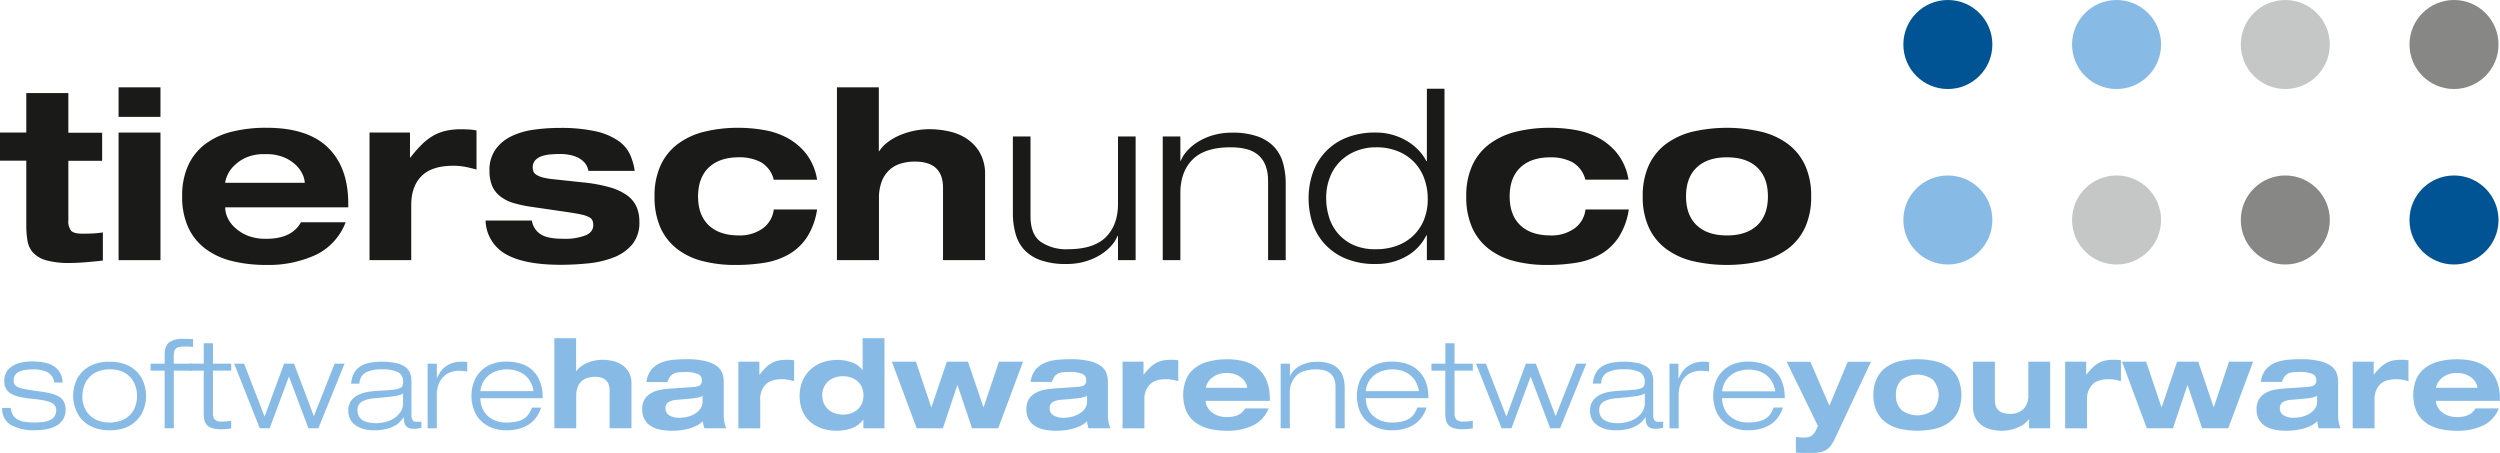
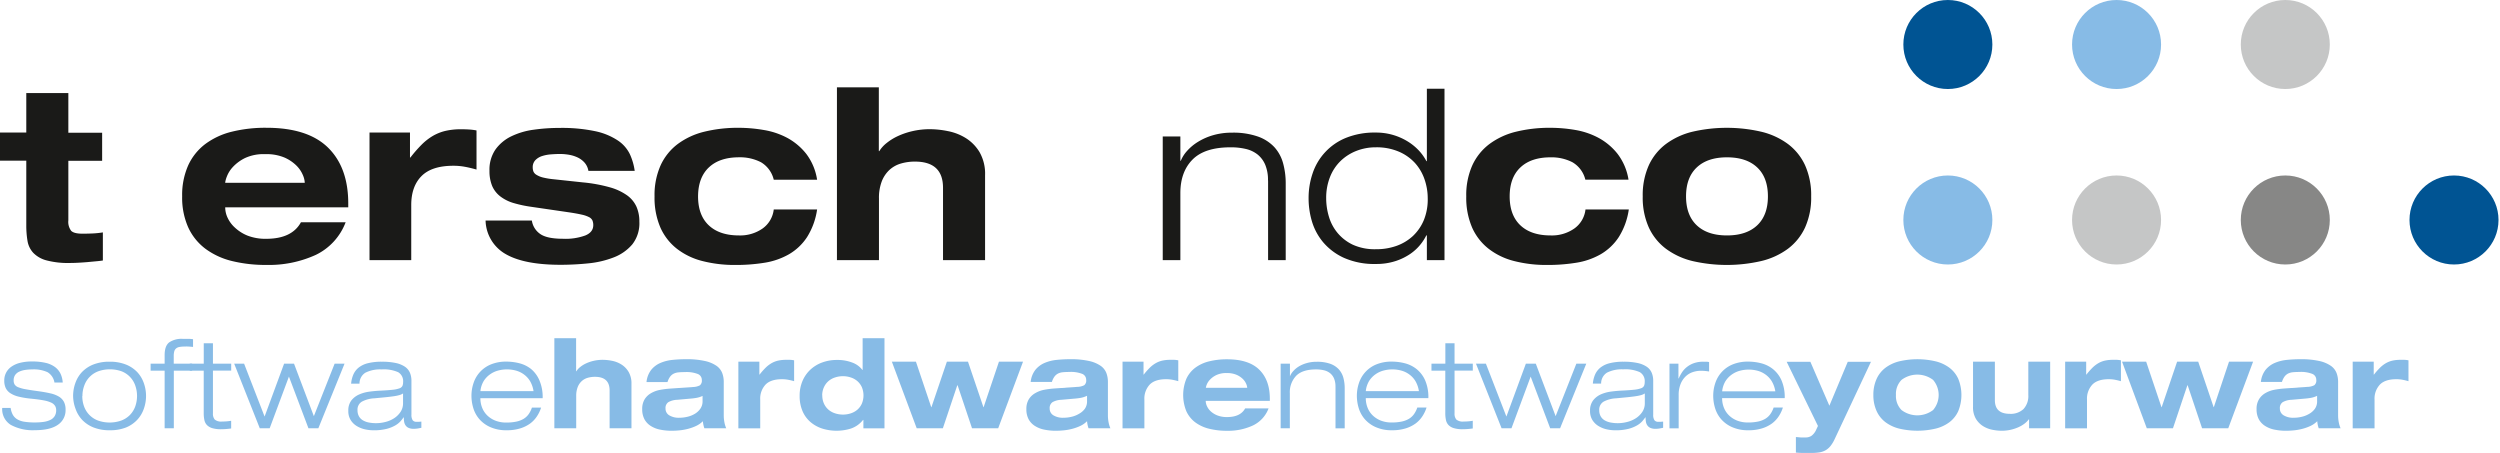
<svg xmlns="http://www.w3.org/2000/svg" viewBox="0 0 756.06 136.98">
  <defs>
    <style>.a{fill:#1a1a18;}.b{fill:#87bbe6;}.c{fill:#c5c6c6;}.d{fill:#878786;}.e{fill:#005493;}</style>
  </defs>
  <title>tierschundco</title>
  <path class="a" d="M23.89,43.86H36.56v12H46.78v8.5H36.56v18a4.47,4.47,0,0,0,.86,3.17q0.86,0.86,3.38.86,1.66,0,3.17-.07T47,86v8.5q-0.86.14-2.16,0.25L42.17,95q-1.37.11-2.7,0.18t-2.41.07a25.41,25.41,0,0,1-7.13-.79,8.58,8.58,0,0,1-4-2.3,7,7,0,0,1-1.73-3.64,28.25,28.25,0,0,1-.36-4.72V64.31h-8v-8.5h8v-12Z" transform="translate(-15.89 -15.72)" />
-   <path class="a" d="M51.75,42.13H64.42v8.93H51.75V42.13Zm0,13.68H64.42V94.4H51.75V55.81Z" transform="translate(-15.89 -15.72)" />
  <path class="a" d="M120.44,82.88a18,18,0,0,1-9,9.9,34.06,34.06,0,0,1-15,3.06,42.45,42.45,0,0,1-10.44-1.19,22.29,22.29,0,0,1-8-3.71,16.86,16.86,0,0,1-5.18-6.44,22,22,0,0,1-1.84-9.4,22,22,0,0,1,1.84-9.4,16.89,16.89,0,0,1,5.18-6.44,22.33,22.33,0,0,1,8-3.71,42.45,42.45,0,0,1,10.44-1.19q12.53,0,18.65,6t6.12,16.92v1.15H84v0.14a7.41,7.41,0,0,0,.72,3,9.31,9.31,0,0,0,2.23,3A12.3,12.3,0,0,0,90.81,87a15,15,0,0,0,5.58.94q7.78,0,10.51-5h13.54ZM108.05,71V70.86a6.59,6.59,0,0,0-.58-2.23,8.88,8.88,0,0,0-1.94-2.84,12,12,0,0,0-3.67-2.45,14,14,0,0,0-5.76-1A13.35,13.35,0,0,0,90,63.51a12.5,12.5,0,0,0-3.71,2.74,8.79,8.79,0,0,0-1.8,2.88A7.72,7.72,0,0,0,84,70.86V71h24Z" transform="translate(-15.89 -15.72)" />
  <path class="a" d="M127.64,55.81h12.24v7.56H140a40.75,40.75,0,0,1,3.35-3.85,17.17,17.17,0,0,1,3.38-2.66,14,14,0,0,1,3.85-1.55,20.73,20.73,0,0,1,4.82-.5q1.08,0,2.3.07a16.91,16.91,0,0,1,2.3.29V67q-1.73-.5-3.46-0.83a19.13,19.13,0,0,0-3.53-.32q-6.55,0-9.65,3.13t-3.1,8.75V94.4H127.64V55.81Z" transform="translate(-15.89 -15.72)" />
  <path class="a" d="M176.74,82.45a6,6,0,0,0,2.48,4q2.05,1.48,6.95,1.48a17.43,17.43,0,0,0,6.73-1q2.41-1,2.41-3.13a3.67,3.67,0,0,0-.25-1.4,2.19,2.19,0,0,0-1-1,8.79,8.79,0,0,0-2.2-.76q-1.4-.33-3.71-0.68L176.6,78.27a36.6,36.6,0,0,1-5.4-1.15,12.21,12.21,0,0,1-4-2A8,8,0,0,1,164.75,72a11.64,11.64,0,0,1-.83-4.64,10.76,10.76,0,0,1,1.8-6.41,12.63,12.63,0,0,1,4.79-4,22.34,22.34,0,0,1,6.77-2,54.69,54.69,0,0,1,7.74-.54,48.77,48.77,0,0,1,10.94,1,19.73,19.73,0,0,1,6.8,2.81,10.45,10.45,0,0,1,3.64,4.18,17.94,17.94,0,0,1,1.44,5h-14a5.09,5.09,0,0,0-1.15-2.48,6.54,6.54,0,0,0-2.05-1.55,10,10,0,0,0-2.59-.83,15.67,15.67,0,0,0-2.77-.25q-1.23,0-2.7.11a11.5,11.5,0,0,0-2.7.5,5,5,0,0,0-2.05,1.22,3.06,3.06,0,0,0-.83,2.27,3.45,3.45,0,0,0,.22,1.22,2.23,2.23,0,0,0,.94,1,6.73,6.73,0,0,0,1.94.79,22.48,22.48,0,0,0,3.31.54l8.78,0.94a45.75,45.75,0,0,1,8.1,1.48,16.78,16.78,0,0,1,5.26,2.45,8.61,8.61,0,0,1,2.84,3.46,11.15,11.15,0,0,1,.86,4.5,10.31,10.31,0,0,1-2.16,6.88,13.87,13.87,0,0,1-5.62,3.92,28.77,28.77,0,0,1-7.7,1.8,82.51,82.51,0,0,1-8.35.43q-11,0-16.6-3.24a12,12,0,0,1-6.08-10.15h14Z" transform="translate(-15.89 -15.72)" />
  <path class="a" d="M249.89,70.07A8.36,8.36,0,0,0,246,64.77a13.84,13.84,0,0,0-6.59-1.48q-5.9,0-9.14,3.06T227,75.11q0,5.69,3.24,8.75t9.14,3.06a11.82,11.82,0,0,0,7.13-2.09,8.19,8.19,0,0,0,3.38-5.76H263a21.33,21.33,0,0,1-3.06,8.39,16.35,16.35,0,0,1-5.44,5.15,21.67,21.67,0,0,1-7.34,2.56,54,54,0,0,1-8.86.68,39,39,0,0,1-10-1.19,20.92,20.92,0,0,1-7.7-3.71,16.8,16.8,0,0,1-5-6.44,22.78,22.78,0,0,1-1.76-9.4,22,22,0,0,1,1.84-9.4,16.89,16.89,0,0,1,5.18-6.44,22.32,22.32,0,0,1,8-3.71,42.46,42.46,0,0,1,10.44-1.19,44.68,44.68,0,0,1,7.49.65A23,23,0,0,1,254,57.43a18.59,18.59,0,0,1,5.72,4.82A17.22,17.22,0,0,1,263,70.07h-13.1Z" transform="translate(-15.89 -15.72)" />
  <path class="a" d="M269,42.13h12.67v19.3h0.14A9.36,9.36,0,0,1,284,59a16.27,16.27,0,0,1,3.42-2.12,22.23,22.23,0,0,1,4.46-1.51,23.39,23.39,0,0,1,5.29-.58,27.86,27.86,0,0,1,5.36.58A16,16,0,0,1,308,57.5a12.77,12.77,0,0,1,4.14,4.25,13.12,13.12,0,0,1,1.66,6.95V94.4H301.08V72.51q0-7.92-8.5-7.92a15,15,0,0,0-4.21.58,8.73,8.73,0,0,0-3.46,1.91,9.28,9.28,0,0,0-2.34,3.46,13.89,13.89,0,0,0-.86,5.22V94.4H269V42.13Z" transform="translate(-15.89 -15.72)" />
-   <path class="a" d="M354,87.06h-0.14a10,10,0,0,1-1.91,3,14.63,14.63,0,0,1-3.31,2.74,18.55,18.55,0,0,1-4.57,2,20.27,20.27,0,0,1-5.69.76,22.52,22.52,0,0,1-7.78-1.15,12.45,12.45,0,0,1-5-3.2A11.86,11.86,0,0,1,323,86.34a22.72,22.72,0,0,1-.79-6.19V57h5.33V81.08q0,5.55,3.1,7.78a13.73,13.73,0,0,0,8.21,2.23q7.85,0,11.52-3.71T354,77.26V57h5.33V94.4H354V87.06Z" transform="translate(-15.89 -15.72)" />
  <path class="a" d="M399.36,70.28a11.86,11.86,0,0,0-.83-4.72,8,8,0,0,0-2.3-3.1,9,9,0,0,0-3.56-1.69,19.68,19.68,0,0,0-4.61-.5q-7.85,0-11.52,3.71T372.86,74.1V94.4h-5.33V57h5.33v7.34H373a10,10,0,0,1,1.91-3,14.61,14.61,0,0,1,3.31-2.74,18.51,18.51,0,0,1,4.57-2,20.25,20.25,0,0,1,5.69-.76A22.55,22.55,0,0,1,396.27,57a12.47,12.47,0,0,1,5,3.2,11.87,11.87,0,0,1,2.66,4.9,22.91,22.91,0,0,1,.79,6.16V94.4h-5.33V70.28Z" transform="translate(-15.89 -15.72)" />
  <path class="a" d="M447.38,86.91h-0.14a14.69,14.69,0,0,1-1.73,2.7,14.32,14.32,0,0,1-3,2.81,17.5,17.5,0,0,1-4.5,2.23,18.54,18.54,0,0,1-6,.9,22.54,22.54,0,0,1-9.65-1.84A18,18,0,0,1,416.06,89a17.65,17.65,0,0,1-3.42-6.37,24.51,24.51,0,0,1-1-7,23.07,23.07,0,0,1,1.22-7.49A17.56,17.56,0,0,1,422.9,57.43,23.13,23.13,0,0,1,432,55.81a18.18,18.18,0,0,1,9.4,2.56,16.43,16.43,0,0,1,3.46,2.74,14.69,14.69,0,0,1,2.41,3.35h0.14V42.56h5.33V94.4h-5.33V86.91Zm0.29-11.23a17.59,17.59,0,0,0-.94-5.65,14.3,14.3,0,0,0-2.84-4.93A14.13,14.13,0,0,0,439,61.61,17.07,17.07,0,0,0,432,60.27a15.92,15.92,0,0,0-5.9,1.08,14.46,14.46,0,0,0-4.79,3.06,13.74,13.74,0,0,0-3.2,4.86,17.11,17.11,0,0,0-1.15,6.41,19.4,19.4,0,0,0,.83,5.58,13.76,13.76,0,0,0,2.63,4.93A13.6,13.6,0,0,0,425,89.72,15.93,15.93,0,0,0,432,91.09a18.05,18.05,0,0,0,6.19-1,14.4,14.4,0,0,0,5-3,14,14,0,0,0,3.31-4.82A16.62,16.62,0,0,0,447.67,75.68Z" transform="translate(-15.89 -15.72)" />
  <path class="a" d="M495.34,70.07a8.36,8.36,0,0,0-3.92-5.29,13.84,13.84,0,0,0-6.59-1.48q-5.9,0-9.14,3.06t-3.24,8.75q0,5.69,3.24,8.75t9.14,3.06A11.82,11.82,0,0,0,492,84.83a8.18,8.18,0,0,0,3.38-5.76h13.1a21.34,21.34,0,0,1-3.06,8.39,16.35,16.35,0,0,1-5.44,5.15,21.67,21.67,0,0,1-7.34,2.56,54,54,0,0,1-8.86.68,39,39,0,0,1-10-1.19,20.93,20.93,0,0,1-7.7-3.71,16.8,16.8,0,0,1-5-6.44,22.78,22.78,0,0,1-1.76-9.4,22,22,0,0,1,1.84-9.4,16.88,16.88,0,0,1,5.18-6.44,22.33,22.33,0,0,1,8-3.71,42.45,42.45,0,0,1,10.44-1.19,44.68,44.68,0,0,1,7.49.65,23,23,0,0,1,7.09,2.41,18.58,18.58,0,0,1,5.72,4.82,17.21,17.21,0,0,1,3.31,7.81h-13.1Z" transform="translate(-15.89 -15.72)" />
  <path class="a" d="M512.69,75.11a22,22,0,0,1,1.84-9.4,16.88,16.88,0,0,1,5.18-6.44,22.33,22.33,0,0,1,8-3.71,46.31,46.31,0,0,1,20.84,0,22.32,22.32,0,0,1,8.06,3.71,16.89,16.89,0,0,1,5.18,6.44,22,22,0,0,1,1.84,9.4,22,22,0,0,1-1.84,9.4,16.87,16.87,0,0,1-5.18,6.44,22.28,22.28,0,0,1-8.06,3.71,46.33,46.33,0,0,1-20.84,0,22.3,22.3,0,0,1-8-3.71,16.86,16.86,0,0,1-5.18-6.44A22,22,0,0,1,512.69,75.11Zm13.1,0q0,5.69,3.24,8.75t9.14,3.06q5.9,0,9.14-3.06t3.24-8.75q0-5.69-3.24-8.75t-9.14-3.06q-5.9,0-9.14,3.06T525.79,75.11Z" transform="translate(-15.89 -15.72)" />
  <path class="b" d="M32.37,131.49a4.49,4.49,0,0,0-2.1-3.21,10,10,0,0,0-4.62-.84,14.41,14.41,0,0,0-2.1.15,6.8,6.8,0,0,0-1.8.51,3.07,3.07,0,0,0-1.26,1,2.8,2.8,0,0,0-.47,1.67,2.32,2.32,0,0,0,.3,1.24,2.28,2.28,0,0,0,1.11.83,11.26,11.26,0,0,0,2.22.6q1.41,0.26,3.62.56t3.85,0.68a8.64,8.64,0,0,1,2.61,1,4.12,4.12,0,0,1,1.5,1.58,5.11,5.11,0,0,1,.49,2.37,5.26,5.26,0,0,1-2.33,4.56q-2.33,1.63-6.95,1.63a13.94,13.94,0,0,1-7.27-1.6,5.55,5.55,0,0,1-2.61-5.13h2.55a6,6,0,0,0,.66,2.07,3.77,3.77,0,0,0,1.31,1.35,6,6,0,0,0,2.16.75,19.35,19.35,0,0,0,3.19.22,18.75,18.75,0,0,0,2.65-.17,7,7,0,0,0,2-.58,3.16,3.16,0,0,0,1.33-1.15,3.31,3.31,0,0,0,.47-1.82,2.45,2.45,0,0,0-.32-1.26,2.65,2.65,0,0,0-1.15-1,9.11,9.11,0,0,0-2.27-.69q-1.45-.28-3.74-0.51a26.69,26.69,0,0,1-3.85-.62,8.07,8.07,0,0,1-2.53-1.05,3.9,3.9,0,0,1-1.41-1.58,5.22,5.22,0,0,1-.43-2.23,5,5,0,0,1,2.08-4.15,7.77,7.77,0,0,1,2.61-1.2,14.21,14.21,0,0,1,3.72-.43,17.53,17.53,0,0,1,4.07.41,7.69,7.69,0,0,1,2.82,1.24,5.54,5.54,0,0,1,1.69,2,7.33,7.33,0,0,1,.69,2.72H32.37Z" transform="translate(-15.89 -15.72)" />
  <path class="b" d="M38,135.47a11.45,11.45,0,0,1,.68-3.91,9.41,9.41,0,0,1,2-3.32,9.7,9.7,0,0,1,3.45-2.29,13,13,0,0,1,4.9-.84,13,13,0,0,1,4.9.84,9.71,9.71,0,0,1,3.45,2.29,9.41,9.41,0,0,1,2,3.32,11.62,11.62,0,0,1,0,7.81,9.41,9.41,0,0,1-2,3.32A9.7,9.7,0,0,1,54,145a13,13,0,0,1-4.9.84,13,13,0,0,1-4.9-.84,9.7,9.7,0,0,1-3.45-2.29,9.41,9.41,0,0,1-2-3.32A11.45,11.45,0,0,1,38,135.47Zm2.78,0a8.91,8.91,0,0,0,.56,3.23,7.12,7.12,0,0,0,4.21,4.21,10.62,10.62,0,0,0,7,0,7.25,7.25,0,0,0,2.61-1.67,7.33,7.33,0,0,0,1.61-2.54,9.53,9.53,0,0,0,0-6.46A7.09,7.09,0,0,0,52.63,128a10.62,10.62,0,0,0-7,0,7.12,7.12,0,0,0-4.21,4.21A8.92,8.92,0,0,0,40.82,135.47Z" transform="translate(-15.89 -15.72)" />
  <path class="b" d="M65.68,127.81H61.44v-2.1h4.24v-2.59q0-2.78,1.37-3.85a6.61,6.61,0,0,1,4.11-1.07q0.79,0,1.63,0t1.48,0.11v2.33q-0.64-.07-1.3-0.11t-1.3,0a7.67,7.67,0,0,0-1.56.13,2.11,2.11,0,0,0-1,.47,1.8,1.8,0,0,0-.53.9,5.46,5.46,0,0,0-.15,1.39v2.29H74v2.1H68.46v17.42H65.68V127.81Z" transform="translate(-15.89 -15.72)" />
  <path class="b" d="M77.51,119.54h2.78v6.16h5.52v2.1H80.29v12.92a2.73,2.73,0,0,0,.54,1.88,3,3,0,0,0,2.23.6,15.27,15.27,0,0,0,1.67-.08q0.66-.07,1.07-0.15v2.33q-0.79.11-1.58,0.17t-1.46.06a9.18,9.18,0,0,1-2.65-.32,3.74,3.74,0,0,1-1.61-.92,3.1,3.1,0,0,1-.79-1.5,9.47,9.47,0,0,1-.21-2.1V127.81H73.27v-2.1h4.24v-6.16Z" transform="translate(-15.89 -15.72)" />
  <path class="b" d="M117.09,125.7h3l-7.92,19.53h-3l-5.9-15.62-5.82,15.62h-3L86.71,125.7h3l6.2,16,5.9-16h3l6,15.88Z" transform="translate(-15.89 -15.72)" />
  <path class="b" d="M122.08,131.71a8.83,8.83,0,0,1,.69-2.76,5.56,5.56,0,0,1,1.61-2.08,7.36,7.36,0,0,1,2.78-1.31,16.82,16.82,0,0,1,4.22-.45,19.66,19.66,0,0,1,4.15.38,7.9,7.9,0,0,1,2.78,1.11,4.22,4.22,0,0,1,1.54,1.82,6.21,6.21,0,0,1,.47,2.48V141.1a3,3,0,0,0,.36,1.69,1.37,1.37,0,0,0,1.18.49l0.73,0,0.73-.06v1.88l-1,.19a7.23,7.23,0,0,1-1.3.11,3.56,3.56,0,0,1-1.65-.32,2.23,2.23,0,0,1-.9-0.83,2.85,2.85,0,0,1-.38-1.13,9.8,9.8,0,0,1-.08-1.18h-0.07a14.36,14.36,0,0,1-.9,1.15,6.47,6.47,0,0,1-1.6,1.28,10.41,10.41,0,0,1-2.63,1.05,15.64,15.64,0,0,1-4,.43,12,12,0,0,1-2.59-.3,8.05,8.05,0,0,1-2.46-1,5.57,5.57,0,0,1-1.82-1.8,5.09,5.09,0,0,1-.71-2.78,5,5,0,0,1,.92-3.15,6.13,6.13,0,0,1,2.35-1.8,11.25,11.25,0,0,1,3.14-.86q1.71-.23,3.32-0.3,2.29-.11,3.64-0.26a8.44,8.44,0,0,0,2.07-.43,1.58,1.58,0,0,0,.92-0.73,2.81,2.81,0,0,0,.21-1.16,3.13,3.13,0,0,0-1.5-3,10.71,10.71,0,0,0-5-.84,9.89,9.89,0,0,0-4.92,1,3.85,3.85,0,0,0-1.77,3.32h-2.55Zm15.7,3a4,4,0,0,1-1.09.49,12.78,12.78,0,0,1-1.63.34q-1,.15-2.44.3l-3.51.34a9,9,0,0,0-3.77,1,2.78,2.78,0,0,0-1.33,2.57,3.69,3.69,0,0,0,.45,1.9,3.31,3.31,0,0,0,1.24,1.22,5.69,5.69,0,0,0,1.8.64,11.76,11.76,0,0,0,2.14.19,11.44,11.44,0,0,0,2.85-.38,8.6,8.6,0,0,0,2.63-1.14,6.75,6.75,0,0,0,1.91-1.9,4.63,4.63,0,0,0,.75-2.63v-3Z" transform="translate(-15.89 -15.72)" />
-   <path class="b" d="M145.17,125.7H148v4.47H148a13.48,13.48,0,0,1,.94-1.76,6.83,6.83,0,0,1,1.45-1.63,7.39,7.39,0,0,1,2.12-1.2,8.39,8.39,0,0,1,3-.47q0.6,0,1,0a4.72,4.72,0,0,1,.68.11v2.85a15.08,15.08,0,0,0-2.55-.22,7.62,7.62,0,0,0-2.31.38,5.8,5.8,0,0,0-2.14,1.24,6.54,6.54,0,0,0-1.58,2.29,8.77,8.77,0,0,0-.62,3.49v10h-2.78V125.7Z" transform="translate(-15.89 -15.72)" />
  <path class="b" d="M179.53,139a10.41,10.41,0,0,1-1.2,2.54,8.62,8.62,0,0,1-2,2.18,10.17,10.17,0,0,1-3.06,1.54,13.72,13.72,0,0,1-4.21.58,11.76,11.76,0,0,1-5-1,9.41,9.41,0,0,1-3.27-2.44,9.19,9.19,0,0,1-1.78-3.32,12.77,12.77,0,0,1-.54-3.64,12,12,0,0,1,.64-3.91,9.16,9.16,0,0,1,5.26-5.61,12.07,12.07,0,0,1,4.73-.84,15.77,15.77,0,0,1,3.83.49,9.47,9.47,0,0,1,3.55,1.73A9.13,9.13,0,0,1,179,130.7a12.74,12.74,0,0,1,1,5.45H161.17a7.74,7.74,0,0,0,.53,2.87,6.61,6.61,0,0,0,1.54,2.33,7.39,7.39,0,0,0,2.46,1.58,8.83,8.83,0,0,0,3.32.58,14.38,14.38,0,0,0,3-.28,7.12,7.12,0,0,0,2.22-.84,5.13,5.13,0,0,0,1.52-1.41,7.46,7.46,0,0,0,1-2h2.78Zm-2.29-5a8.5,8.5,0,0,0-1.07-3.06,7,7,0,0,0-1.86-2,7.36,7.36,0,0,0-2.4-1.15,10.36,10.36,0,0,0-5.39,0,7.54,7.54,0,0,0-2.44,1.15,7.1,7.1,0,0,0-1.9,2,7.44,7.44,0,0,0-1,3.06h16.07Z" transform="translate(-15.89 -15.72)" />
  <path class="b" d="M183.51,118h6.61V128h0.08a4.89,4.89,0,0,1,1.13-1.26,8.46,8.46,0,0,1,1.78-1.11,11.6,11.6,0,0,1,2.33-.79,12.25,12.25,0,0,1,2.76-.3,14.6,14.6,0,0,1,2.8.3,8.35,8.35,0,0,1,2.82,1.11A6.66,6.66,0,0,1,206,128.2a6.85,6.85,0,0,1,.86,3.62v13.41h-6.61V133.81q0-4.13-4.43-4.13a7.83,7.83,0,0,0-2.2.3,4.55,4.55,0,0,0-1.8,1,4.84,4.84,0,0,0-1.22,1.8,7.25,7.25,0,0,0-.45,2.72v9.73h-6.61V118Z" transform="translate(-15.89 -15.72)" />
  <path class="b" d="M211.41,131.26a7.15,7.15,0,0,1,1.43-3.7,7.27,7.27,0,0,1,2.78-2.08,12.37,12.37,0,0,1,3.66-.92,39.47,39.47,0,0,1,4-.21,25.28,25.28,0,0,1,5.78.54,9.91,9.91,0,0,1,3.51,1.46,4.78,4.78,0,0,1,1.73,2.18,7.53,7.53,0,0,1,.47,2.65v10a11.46,11.46,0,0,0,.21,2.31,8.4,8.4,0,0,0,.54,1.75h-6.61a8.16,8.16,0,0,1-.45-2.14,7.15,7.15,0,0,1-2,1.41,13.94,13.94,0,0,1-2.42.88,16.57,16.57,0,0,1-2.57.47,24,24,0,0,1-2.42.13,17,17,0,0,1-3.62-.36,8.19,8.19,0,0,1-2.82-1.15,5.49,5.49,0,0,1-1.84-2,6.34,6.34,0,0,1-.66-3,5.57,5.57,0,0,1,.73-3,5.4,5.4,0,0,1,1.92-1.84,8.54,8.54,0,0,1,2.68-1,27.48,27.48,0,0,1,3-.39l7-.49a4.67,4.67,0,0,0,2.12-.51,1.81,1.81,0,0,0,.58-1.6,1.93,1.93,0,0,0-1.15-1.8,9.52,9.52,0,0,0-4-.6q-1.05,0-1.88.08a4.19,4.19,0,0,0-1.45.38,3.11,3.11,0,0,0-1.09.9,5.36,5.36,0,0,0-.81,1.65h-6.38Zm17,4.17a7.28,7.28,0,0,1-1.93.62q-1,.17-2,0.24l-3.83.34a5.81,5.81,0,0,0-2.63.71,2.11,2.11,0,0,0-.86,1.91,2.33,2.33,0,0,0,1.14,2.08,5.54,5.54,0,0,0,3,.73,10.68,10.68,0,0,0,2.5-.3,7.78,7.78,0,0,0,2.27-.92,5.32,5.32,0,0,0,1.65-1.56,3.84,3.84,0,0,0,.64-2.22v-1.65Z" transform="translate(-15.89 -15.72)" />
  <path class="b" d="M239.16,125.1h6.38V129h0.07a21.27,21.27,0,0,1,1.75-2,9,9,0,0,1,1.77-1.39,7.26,7.26,0,0,1,2-.81,10.8,10.8,0,0,1,2.52-.26q0.56,0,1.2,0a8.79,8.79,0,0,1,1.2.15V131q-0.9-.26-1.8-0.43a10,10,0,0,0-1.84-.17q-3.42,0-5,1.63a6.21,6.21,0,0,0-1.61,4.56v8.67h-6.61V125.1Z" transform="translate(-15.89 -15.72)" />
  <path class="b" d="M277,142.71H276.9a7.89,7.89,0,0,1-3.66,2.61,14.57,14.57,0,0,1-8.71,0,10.34,10.34,0,0,1-3.57-2,9,9,0,0,1-2.38-3.3,11.51,11.51,0,0,1-.86-4.62,11.15,11.15,0,0,1,.86-4.45,10.08,10.08,0,0,1,2.37-3.42,10.53,10.53,0,0,1,3.57-2.18,12.59,12.59,0,0,1,4.43-.77,12.38,12.38,0,0,1,4.79.83,6.72,6.72,0,0,1,2.95,2.18h0.08V118h6.61v27.26H277v-2.52Zm-12.43-7.44a5.9,5.9,0,0,0,.51,2.52,5.38,5.38,0,0,0,1.35,1.82,5.73,5.73,0,0,0,2,1.11,7.62,7.62,0,0,0,2.38.38,7.44,7.44,0,0,0,2.37-.37,5.76,5.76,0,0,0,2-1.11,5.38,5.38,0,0,0,1.35-1.82,6.49,6.49,0,0,0,0-5,5.38,5.38,0,0,0-1.35-1.82,5.76,5.76,0,0,0-2-1.11,7.44,7.44,0,0,0-2.37-.38,7.62,7.62,0,0,0-2.38.38,5.73,5.73,0,0,0-2,1.11,5.38,5.38,0,0,0-1.35,1.82A5.91,5.91,0,0,0,264.54,135.28Z" transform="translate(-15.89 -15.72)" />
  <path class="b" d="M285.61,125.1h7.28l4.62,13.74h0.08l4.66-13.74h6.38l4.66,13.74h0.08L318,125.1h7.28l-7.51,20.13h-7.92l-4.36-13H305.4l-4.36,13h-7.92Z" transform="translate(-15.89 -15.72)" />
  <path class="b" d="M327.59,131.26a7.15,7.15,0,0,1,1.43-3.7,7.27,7.27,0,0,1,2.78-2.08,12.37,12.37,0,0,1,3.66-.92,39.47,39.47,0,0,1,4-.21,25.28,25.28,0,0,1,5.78.54,9.91,9.91,0,0,1,3.51,1.46,4.78,4.78,0,0,1,1.73,2.18,7.53,7.53,0,0,1,.47,2.65v10a11.46,11.46,0,0,0,.21,2.31,8.4,8.4,0,0,0,.54,1.75h-6.61a8.16,8.16,0,0,1-.45-2.14,7.15,7.15,0,0,1-2,1.41,13.94,13.94,0,0,1-2.42.88,16.57,16.57,0,0,1-2.57.47,24,24,0,0,1-2.42.13,17,17,0,0,1-3.62-.36,8.19,8.19,0,0,1-2.82-1.15,5.49,5.49,0,0,1-1.84-2,6.34,6.34,0,0,1-.66-3,5.57,5.57,0,0,1,.73-3A5.4,5.4,0,0,1,329,134.6a8.54,8.54,0,0,1,2.68-1,27.48,27.48,0,0,1,3-.39l7-.49a4.67,4.67,0,0,0,2.12-.51,1.81,1.81,0,0,0,.58-1.6,1.93,1.93,0,0,0-1.14-1.8,9.52,9.52,0,0,0-4-.6q-1.05,0-1.88.08a4.19,4.19,0,0,0-1.45.38,3.11,3.11,0,0,0-1.09.9,5.36,5.36,0,0,0-.81,1.65h-6.38Zm17,4.17a7.28,7.28,0,0,1-1.93.62q-1,.17-2,0.24l-3.83.34a5.81,5.81,0,0,0-2.63.71,2.11,2.11,0,0,0-.86,1.91,2.33,2.33,0,0,0,1.14,2.08,5.54,5.54,0,0,0,3,.73,10.68,10.68,0,0,0,2.5-.3,7.78,7.78,0,0,0,2.27-.92A5.32,5.32,0,0,0,344,139.3a3.84,3.84,0,0,0,.64-2.22v-1.65Z" transform="translate(-15.89 -15.72)" />
  <path class="b" d="M355.34,125.1h6.38V129h0.07a21.27,21.27,0,0,1,1.75-2,9,9,0,0,1,1.77-1.39,7.26,7.26,0,0,1,2-.81,10.8,10.8,0,0,1,2.52-.26q0.56,0,1.2,0a8.78,8.78,0,0,1,1.2.15V131q-0.9-.26-1.8-0.43a10,10,0,0,0-1.84-.17q-3.42,0-5,1.63a6.21,6.21,0,0,0-1.61,4.56v8.67h-6.61V125.1Z" transform="translate(-15.89 -15.72)" />
  <path class="b" d="M399.54,139.22a9.39,9.39,0,0,1-4.71,5.16A17.77,17.77,0,0,1,387,146a22.14,22.14,0,0,1-5.44-.62,11.62,11.62,0,0,1-4.19-1.93,8.8,8.8,0,0,1-2.7-3.36,13,13,0,0,1,0-9.8,8.8,8.8,0,0,1,2.7-3.36,11.64,11.64,0,0,1,4.19-1.93,22.14,22.14,0,0,1,5.44-.62q6.53,0,9.73,3.15t3.19,8.82v0.6H380.53V137a3.87,3.87,0,0,0,.38,1.56,4.85,4.85,0,0,0,1.16,1.58,6.42,6.42,0,0,0,2,1.22,7.83,7.83,0,0,0,2.91.49q4.05,0,5.48-2.63h7.06Zm-6.46-6.2V133a3.45,3.45,0,0,0-.3-1.16,4.63,4.63,0,0,0-1-1.48,6.24,6.24,0,0,0-1.91-1.28,7.29,7.29,0,0,0-3-.54,7,7,0,0,0-3.19.64,6.53,6.53,0,0,0-1.93,1.43,4.58,4.58,0,0,0-.94,1.5,4,4,0,0,0-.24.9V133h12.54Z" transform="translate(-15.89 -15.72)" />
  <path class="b" d="M419.77,132.65a6.2,6.2,0,0,0-.43-2.46,4.16,4.16,0,0,0-1.2-1.61,4.68,4.68,0,0,0-1.86-.88,10.27,10.27,0,0,0-2.4-.26q-4.09,0-6,1.93a7.17,7.17,0,0,0-1.91,5.28v10.59h-2.78V125.7H406v3.83H406a5.24,5.24,0,0,1,1-1.58,7.6,7.6,0,0,1,1.73-1.43,9.67,9.67,0,0,1,2.38-1,10.57,10.57,0,0,1,3-.39,11.78,11.78,0,0,1,4.06.6,6.52,6.52,0,0,1,2.59,1.67,6.21,6.21,0,0,1,1.39,2.55,12,12,0,0,1,.41,3.21v12.09h-2.78V132.65Z" transform="translate(-15.89 -15.72)" />
  <path class="b" d="M447.3,139a10.41,10.41,0,0,1-1.2,2.54,8.63,8.63,0,0,1-2,2.18,10.19,10.19,0,0,1-3.06,1.54,13.73,13.73,0,0,1-4.21.58,11.76,11.76,0,0,1-5-1,9.4,9.4,0,0,1-3.27-2.44,9.19,9.19,0,0,1-1.78-3.32,12.77,12.77,0,0,1-.54-3.64,12,12,0,0,1,.64-3.91,9.16,9.16,0,0,1,5.26-5.61,12.08,12.08,0,0,1,4.73-.84,15.77,15.77,0,0,1,3.83.49,9.47,9.47,0,0,1,3.55,1.73,9.13,9.13,0,0,1,2.61,3.38,12.74,12.74,0,0,1,1,5.45H428.94a7.75,7.75,0,0,0,.53,2.87,6.63,6.63,0,0,0,1.54,2.33,7.4,7.4,0,0,0,2.46,1.58,8.83,8.83,0,0,0,3.32.58,14.39,14.39,0,0,0,3-.28,7.12,7.12,0,0,0,2.21-.84,5.14,5.14,0,0,0,1.52-1.41,7.46,7.46,0,0,0,1-2h2.78ZM445,134a8.5,8.5,0,0,0-1.07-3.06,7,7,0,0,0-1.86-2,7.36,7.36,0,0,0-2.4-1.15,10.36,10.36,0,0,0-5.39,0,7.54,7.54,0,0,0-2.44,1.15,7.1,7.1,0,0,0-1.9,2,7.44,7.44,0,0,0-1,3.06H445Z" transform="translate(-15.89 -15.72)" />
  <path class="b" d="M453,119.54h2.78v6.16h5.52v2.1h-5.52v12.92a2.73,2.73,0,0,0,.54,1.88,3,3,0,0,0,2.23.6,15.27,15.27,0,0,0,1.67-.08q0.66-.07,1.07-0.15v2.33q-0.79.11-1.58,0.17t-1.46.06a9.17,9.17,0,0,1-2.65-.32,3.73,3.73,0,0,1-1.62-.92,3.1,3.1,0,0,1-.79-1.5,9.49,9.49,0,0,1-.21-2.1V127.81H448.8v-2.1H453v-6.16Z" transform="translate(-15.89 -15.72)" />
  <path class="b" d="M492.62,125.7h3l-7.92,19.53h-3l-5.9-15.62L473,145.23h-3l-7.74-19.53h3l6.2,16,5.89-16h3l6,15.88Z" transform="translate(-15.89 -15.72)" />
  <path class="b" d="M497.61,131.71a8.83,8.83,0,0,1,.69-2.76,5.57,5.57,0,0,1,1.62-2.08,7.35,7.35,0,0,1,2.78-1.31,16.82,16.82,0,0,1,4.22-.45,19.67,19.67,0,0,1,4.15.38,7.9,7.9,0,0,1,2.78,1.11,4.21,4.21,0,0,1,1.54,1.82,6.22,6.22,0,0,1,.47,2.48V141.1a3,3,0,0,0,.36,1.69,1.37,1.37,0,0,0,1.18.49l0.73,0,0.73-.06v1.88l-1,.19a7.22,7.22,0,0,1-1.3.11,3.57,3.57,0,0,1-1.65-.32,2.23,2.23,0,0,1-.9-0.83,2.84,2.84,0,0,1-.38-1.13,9.7,9.7,0,0,1-.08-1.18h-0.08a14,14,0,0,1-.9,1.15,6.45,6.45,0,0,1-1.6,1.28,10.4,10.4,0,0,1-2.63,1.05,15.65,15.65,0,0,1-4,.43,12,12,0,0,1-2.59-.3,8.06,8.06,0,0,1-2.46-1,5.58,5.58,0,0,1-1.82-1.8,5.09,5.09,0,0,1-.71-2.78,5,5,0,0,1,.92-3.15A6.12,6.12,0,0,1,500,135a11.26,11.26,0,0,1,3.13-.86q1.71-.23,3.32-0.3,2.29-.11,3.64-0.26a8.43,8.43,0,0,0,2.07-.43,1.58,1.58,0,0,0,.92-0.73,2.81,2.81,0,0,0,.21-1.16,3.13,3.13,0,0,0-1.5-3,10.71,10.71,0,0,0-5-.84,9.89,9.89,0,0,0-4.92,1,3.85,3.85,0,0,0-1.76,3.32h-2.55Zm15.7,3a4,4,0,0,1-1.09.49,12.74,12.74,0,0,1-1.63.34q-1,.15-2.44.3l-3.51.34a9,9,0,0,0-3.77,1,2.78,2.78,0,0,0-1.33,2.57,3.7,3.7,0,0,0,.45,1.9,3.32,3.32,0,0,0,1.24,1.22,5.69,5.69,0,0,0,1.8.64,11.76,11.76,0,0,0,2.14.19,11.44,11.44,0,0,0,2.85-.38,8.58,8.58,0,0,0,2.63-1.14,6.74,6.74,0,0,0,1.92-1.9,4.63,4.63,0,0,0,.75-2.63v-3Z" transform="translate(-15.89 -15.72)" />
  <path class="b" d="M520.71,125.7h2.78v4.47h0.08a13.53,13.53,0,0,1,.94-1.76,6.83,6.83,0,0,1,1.45-1.63,7.39,7.39,0,0,1,2.12-1.2,8.39,8.39,0,0,1,3-.47q0.6,0,1,0a4.75,4.75,0,0,1,.68.11v2.85a15.09,15.09,0,0,0-2.55-.22,7.62,7.62,0,0,0-2.31.38,5.79,5.79,0,0,0-2.14,1.24,6.54,6.54,0,0,0-1.58,2.29,8.77,8.77,0,0,0-.62,3.49v10h-2.78V125.7Z" transform="translate(-15.89 -15.72)" />
  <path class="b" d="M555.07,139a10.41,10.41,0,0,1-1.2,2.54,8.63,8.63,0,0,1-2,2.18,10.19,10.19,0,0,1-3.06,1.54,13.73,13.73,0,0,1-4.21.58,11.76,11.76,0,0,1-5-1,9.4,9.4,0,0,1-3.27-2.44,9.19,9.19,0,0,1-1.78-3.32,12.77,12.77,0,0,1-.54-3.64,12,12,0,0,1,.64-3.91,9.16,9.16,0,0,1,5.26-5.61,12.08,12.08,0,0,1,4.73-.84,15.77,15.77,0,0,1,3.83.49,9.47,9.47,0,0,1,3.55,1.73,9.13,9.13,0,0,1,2.61,3.38,12.74,12.74,0,0,1,1,5.45H536.7a7.75,7.75,0,0,0,.53,2.87,6.63,6.63,0,0,0,1.54,2.33,7.4,7.4,0,0,0,2.46,1.58,8.83,8.83,0,0,0,3.32.58,14.39,14.39,0,0,0,3-.28,7.12,7.12,0,0,0,2.21-.84,5.14,5.14,0,0,0,1.52-1.41,7.46,7.46,0,0,0,1-2h2.78Zm-2.29-5A8.5,8.5,0,0,0,551.7,131a7,7,0,0,0-1.86-2,7.36,7.36,0,0,0-2.4-1.15,10.36,10.36,0,0,0-5.39,0,7.54,7.54,0,0,0-2.44,1.15,7.1,7.1,0,0,0-1.9,2,7.44,7.44,0,0,0-1,3.06h16.07Z" transform="translate(-15.89 -15.72)" />
  <path class="b" d="M581.73,125.1l-11,23.43a10.22,10.22,0,0,1-1.26,2.08,5.28,5.28,0,0,1-1.48,1.28,5.57,5.57,0,0,1-1.88.64,15.6,15.6,0,0,1-2.44.17q-1.16,0-2.33,0t-2.33-.11V147.9c0.47,0,1,.09,1.43.11s1,0,1.43,0a3.07,3.07,0,0,0,1.88-.51A4.65,4.65,0,0,0,565,146l0.68-1.46-9.46-19.41h7.17l5.75,13.29,5.56-13.29h7.06Z" transform="translate(-15.89 -15.72)" />
  <path class="b" d="M582.44,135.17a11.5,11.5,0,0,1,1-4.9,8.8,8.8,0,0,1,2.7-3.36,11.63,11.63,0,0,1,4.19-1.93,24.13,24.13,0,0,1,10.87,0,11.64,11.64,0,0,1,4.21,1.93,8.8,8.8,0,0,1,2.7,3.36,13,13,0,0,1,0,9.8,8.8,8.8,0,0,1-2.7,3.36,11.62,11.62,0,0,1-4.21,1.93,24.17,24.17,0,0,1-10.87,0,11.62,11.62,0,0,1-4.19-1.93,8.8,8.8,0,0,1-2.7-3.36A11.49,11.49,0,0,1,582.44,135.17Zm6.83,0a6,6,0,0,0,1.69,4.56,7.92,7.92,0,0,0,9.54,0,7,7,0,0,0,0-9.12,7.92,7.92,0,0,0-9.54,0A6,6,0,0,0,589.27,135.17Z" transform="translate(-15.89 -15.72)" />
  <path class="b" d="M629.53,142.53h-0.08a6.16,6.16,0,0,1-1.24,1.26,9.12,9.12,0,0,1-1.86,1.11,12.49,12.49,0,0,1-2.37.79,12.19,12.19,0,0,1-2.76.3,14.52,14.52,0,0,1-2.8-.3,8.32,8.32,0,0,1-2.82-1.11,6.66,6.66,0,0,1-2.16-2.22,6.83,6.83,0,0,1-.86-3.62V125.1h6.61v11.64q0,4.13,4.51,4.13a5.61,5.61,0,0,0,4.15-1.45,5.78,5.78,0,0,0,1.45-4.26V125.1h6.61v20.13h-6.38v-2.7Z" transform="translate(-15.89 -15.72)" />
  <path class="b" d="M640.42,125.1h6.38V129h0.08a21.13,21.13,0,0,1,1.75-2,8.94,8.94,0,0,1,1.76-1.39,7.26,7.26,0,0,1,2-.81,10.81,10.81,0,0,1,2.52-.26c0.38,0,.78,0,1.2,0a8.79,8.79,0,0,1,1.2.15V131q-0.9-.26-1.8-0.43a10,10,0,0,0-1.84-.17q-3.42,0-5,1.63a6.21,6.21,0,0,0-1.62,4.56v8.67h-6.61V125.1Z" transform="translate(-15.89 -15.72)" />
  <path class="b" d="M657.65,125.1h7.29l4.62,13.74h0.08l4.66-13.74h6.38l4.66,13.74h0.07L690,125.1h7.28l-7.51,20.13h-7.92l-4.36-13h-0.08l-4.36,13h-7.92Z" transform="translate(-15.89 -15.72)" />
  <path class="b" d="M699.63,131.26a7.15,7.15,0,0,1,1.43-3.7,7.27,7.27,0,0,1,2.78-2.08,12.37,12.37,0,0,1,3.66-.92,39.46,39.46,0,0,1,4-.21,25.28,25.28,0,0,1,5.78.54,9.91,9.91,0,0,1,3.51,1.46,4.77,4.77,0,0,1,1.73,2.18,7.51,7.51,0,0,1,.47,2.65v10a11.39,11.39,0,0,0,.21,2.31,8.35,8.35,0,0,0,.54,1.75h-6.61a7.88,7.88,0,0,1-.3-1.07,8.15,8.15,0,0,1-.15-1.07,7.15,7.15,0,0,1-2,1.41,13.94,13.94,0,0,1-2.42.88,16.59,16.59,0,0,1-2.57.47,24,24,0,0,1-2.42.13,17.06,17.06,0,0,1-3.62-.36,8.18,8.18,0,0,1-2.82-1.15,5.49,5.49,0,0,1-1.84-2,6.33,6.33,0,0,1-.66-3,5.57,5.57,0,0,1,.73-3A5.41,5.41,0,0,1,701,134.6a8.55,8.55,0,0,1,2.69-1,27.47,27.47,0,0,1,3-.39l7-.49a4.68,4.68,0,0,0,2.12-.51,1.81,1.81,0,0,0,.58-1.6,1.93,1.93,0,0,0-1.15-1.8,9.52,9.52,0,0,0-4-.6q-1.05,0-1.88.08a4.2,4.2,0,0,0-1.45.38,3.13,3.13,0,0,0-1.09.9,5.36,5.36,0,0,0-.81,1.65h-6.38Zm17,4.17a7.28,7.28,0,0,1-1.93.62q-1,.17-2,0.24l-3.83.34a5.81,5.81,0,0,0-2.63.71,2.11,2.11,0,0,0-.86,1.91,2.33,2.33,0,0,0,1.15,2.08,5.54,5.54,0,0,0,3,.73,10.69,10.69,0,0,0,2.5-.3,7.77,7.77,0,0,0,2.27-.92A5.32,5.32,0,0,0,716,139.3a3.85,3.85,0,0,0,.64-2.22v-1.65Z" transform="translate(-15.89 -15.72)" />
  <path class="b" d="M727.38,125.1h6.38V129h0.08a21.13,21.13,0,0,1,1.75-2,8.94,8.94,0,0,1,1.76-1.39,7.27,7.27,0,0,1,2-.81,10.81,10.81,0,0,1,2.52-.26c0.38,0,.78,0,1.2,0a8.79,8.79,0,0,1,1.2.15V131q-0.9-.26-1.8-0.43a10,10,0,0,0-1.84-.17q-3.42,0-5,1.63a6.21,6.21,0,0,0-1.62,4.56v8.67h-6.61V125.1Z" transform="translate(-15.89 -15.72)" />
-   <path class="b" d="M771.58,139.22a9.38,9.38,0,0,1-4.71,5.16A17.76,17.76,0,0,1,759,146a22.14,22.14,0,0,1-5.44-.62,11.62,11.62,0,0,1-4.19-1.93,8.8,8.8,0,0,1-2.7-3.36,13,13,0,0,1,0-9.8,8.8,8.8,0,0,1,2.7-3.36,11.63,11.63,0,0,1,4.19-1.93,22.14,22.14,0,0,1,5.44-.62q6.53,0,9.73,3.15t3.19,8.82v0.6H752.58V137a3.87,3.87,0,0,0,.38,1.56,4.85,4.85,0,0,0,1.16,1.58,6.41,6.41,0,0,0,2,1.22,7.83,7.83,0,0,0,2.91.49q4.06,0,5.48-2.63h7.06Zm-6.46-6.2V133a3.44,3.44,0,0,0-.3-1.16,4.65,4.65,0,0,0-1-1.48,6.25,6.25,0,0,0-1.91-1.28,7.3,7.3,0,0,0-3-.54,7,7,0,0,0-3.19.64,6.53,6.53,0,0,0-1.93,1.43,4.57,4.57,0,0,0-.94,1.5,4,4,0,0,0-.24.9V133h12.54Z" transform="translate(-15.89 -15.72)" />
  <circle class="b" cx="589.08" cy="66.53" r="13.46" />
  <circle class="c" cx="640.1" cy="66.53" r="13.46" />
  <circle class="d" cx="691.13" cy="66.53" r="13.46" />
  <circle class="e" cx="742.15" cy="66.53" r="13.46" />
  <circle class="e" cx="589.08" cy="13.46" r="13.46" />
  <circle class="b" cx="640.1" cy="13.46" r="13.46" />
  <circle class="c" cx="691.13" cy="13.46" r="13.46" />
-   <circle class="d" cx="742.15" cy="13.46" r="13.46" />
</svg>